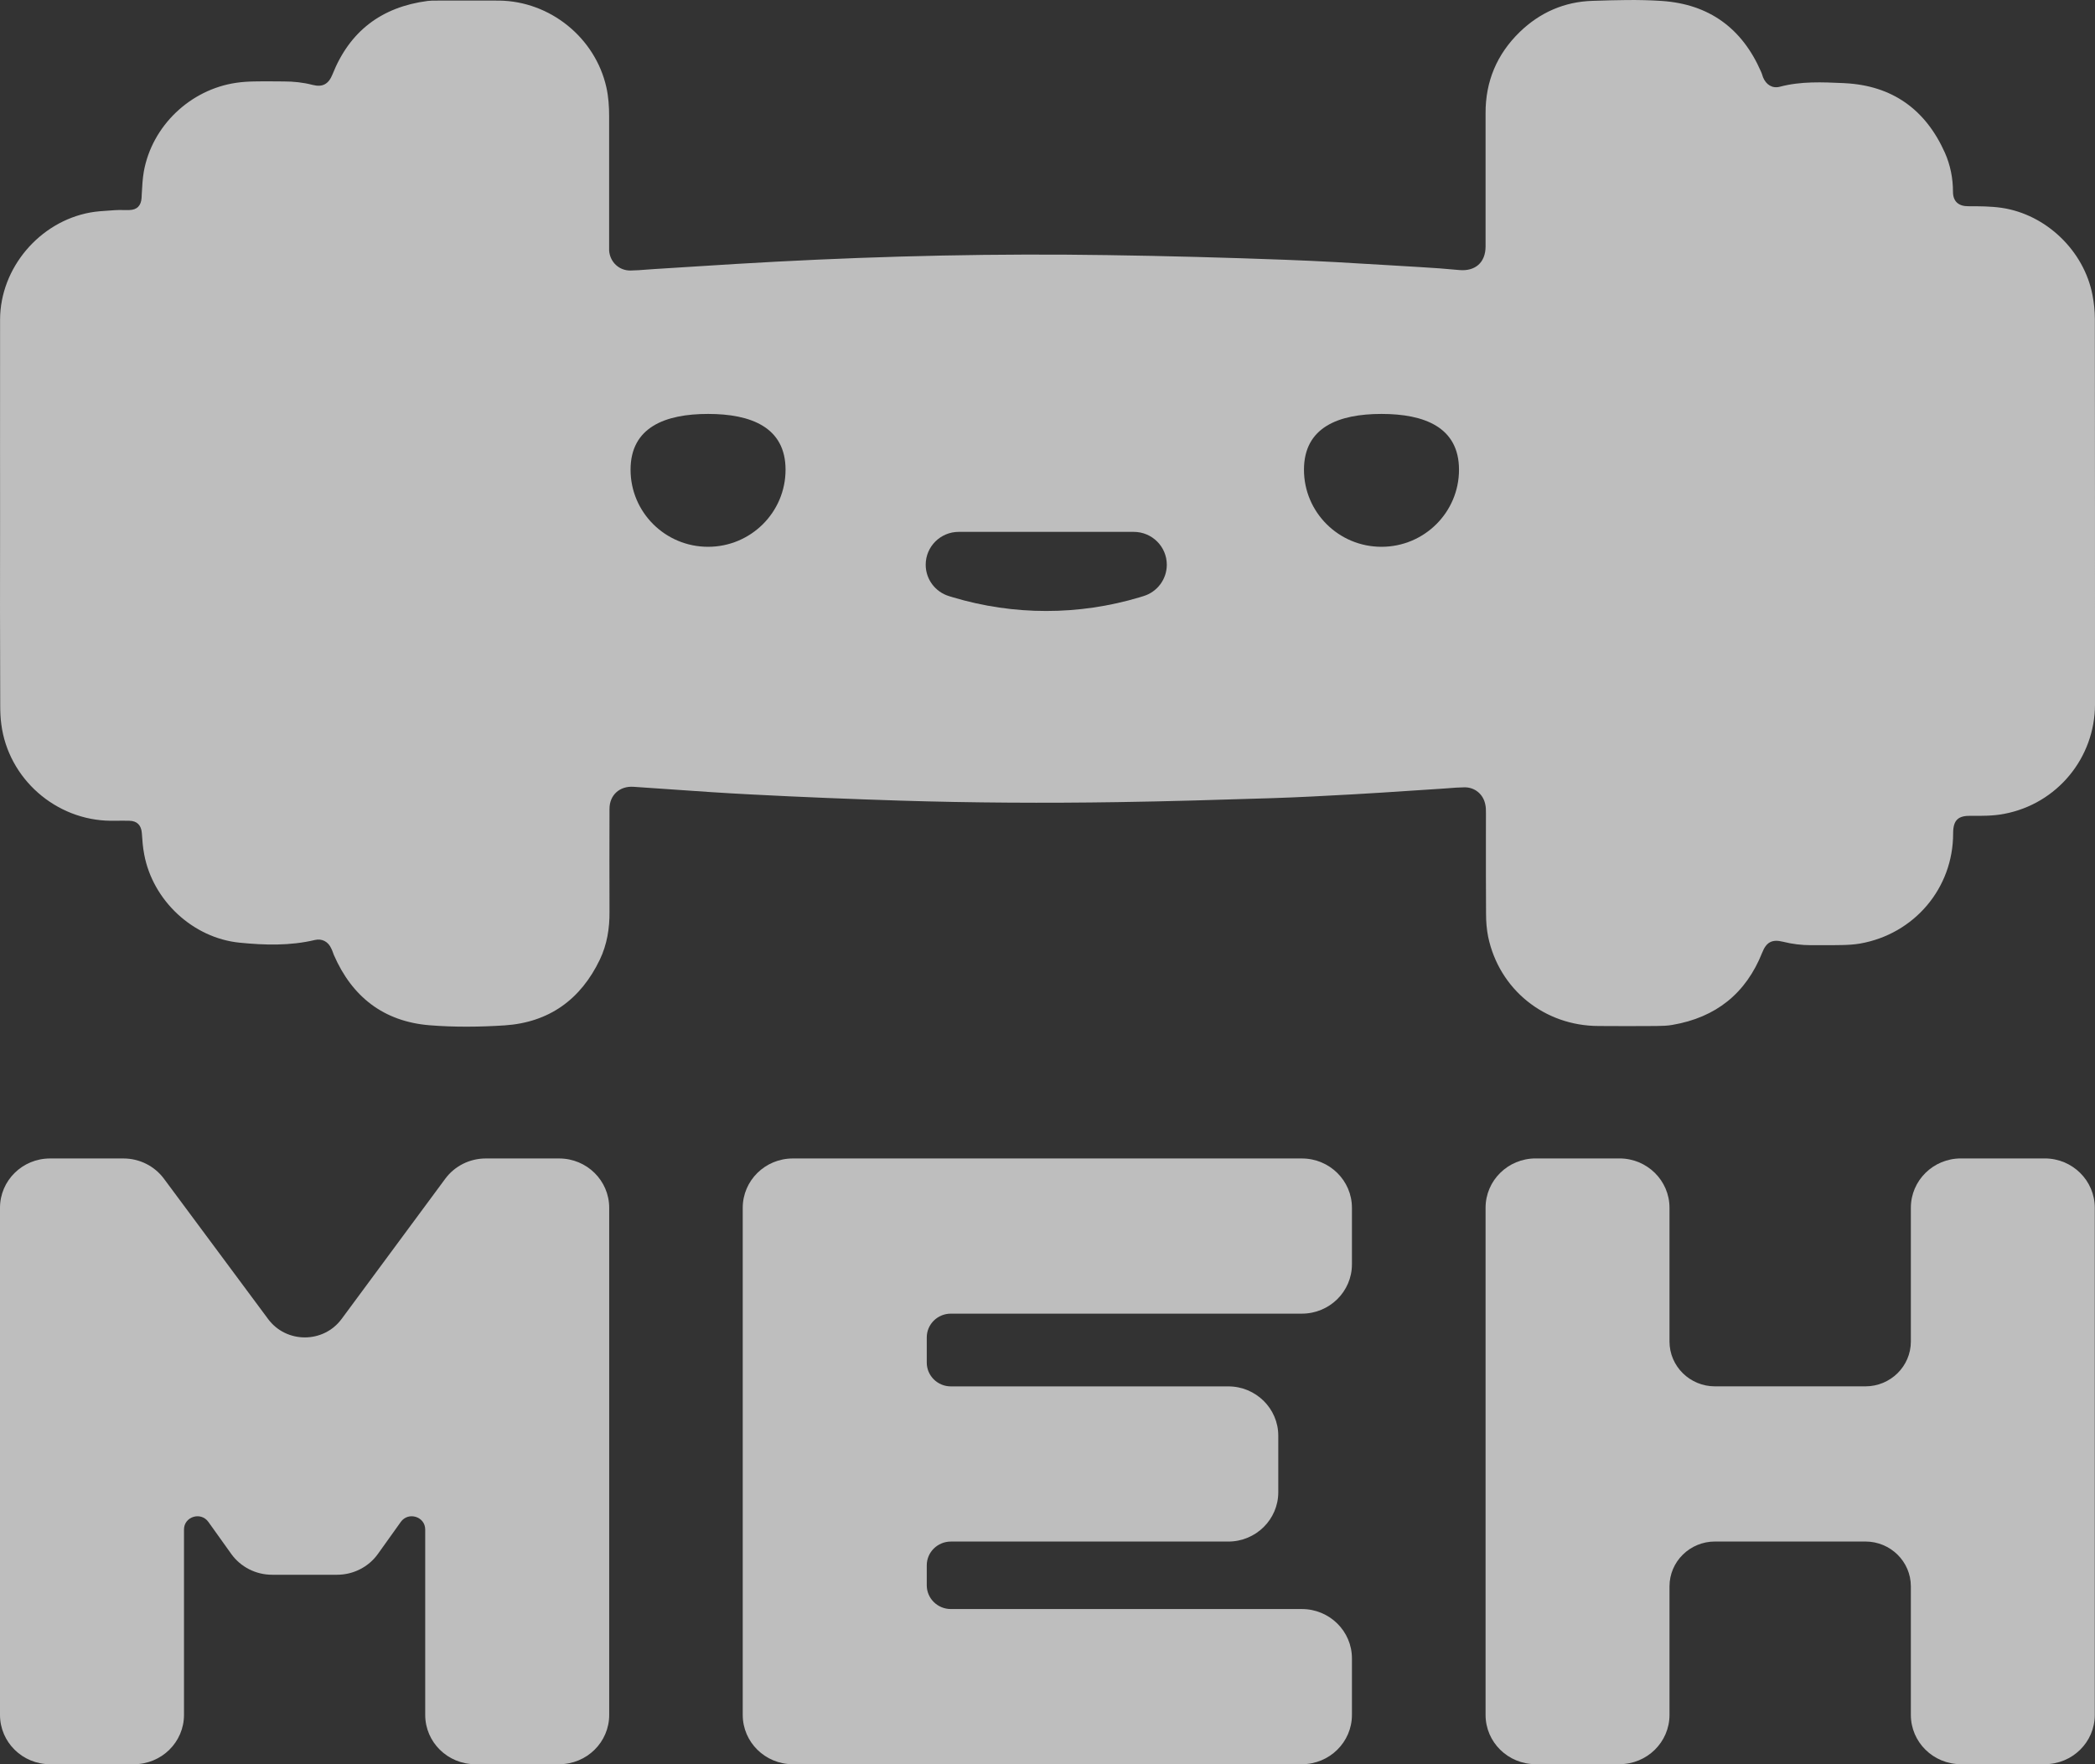
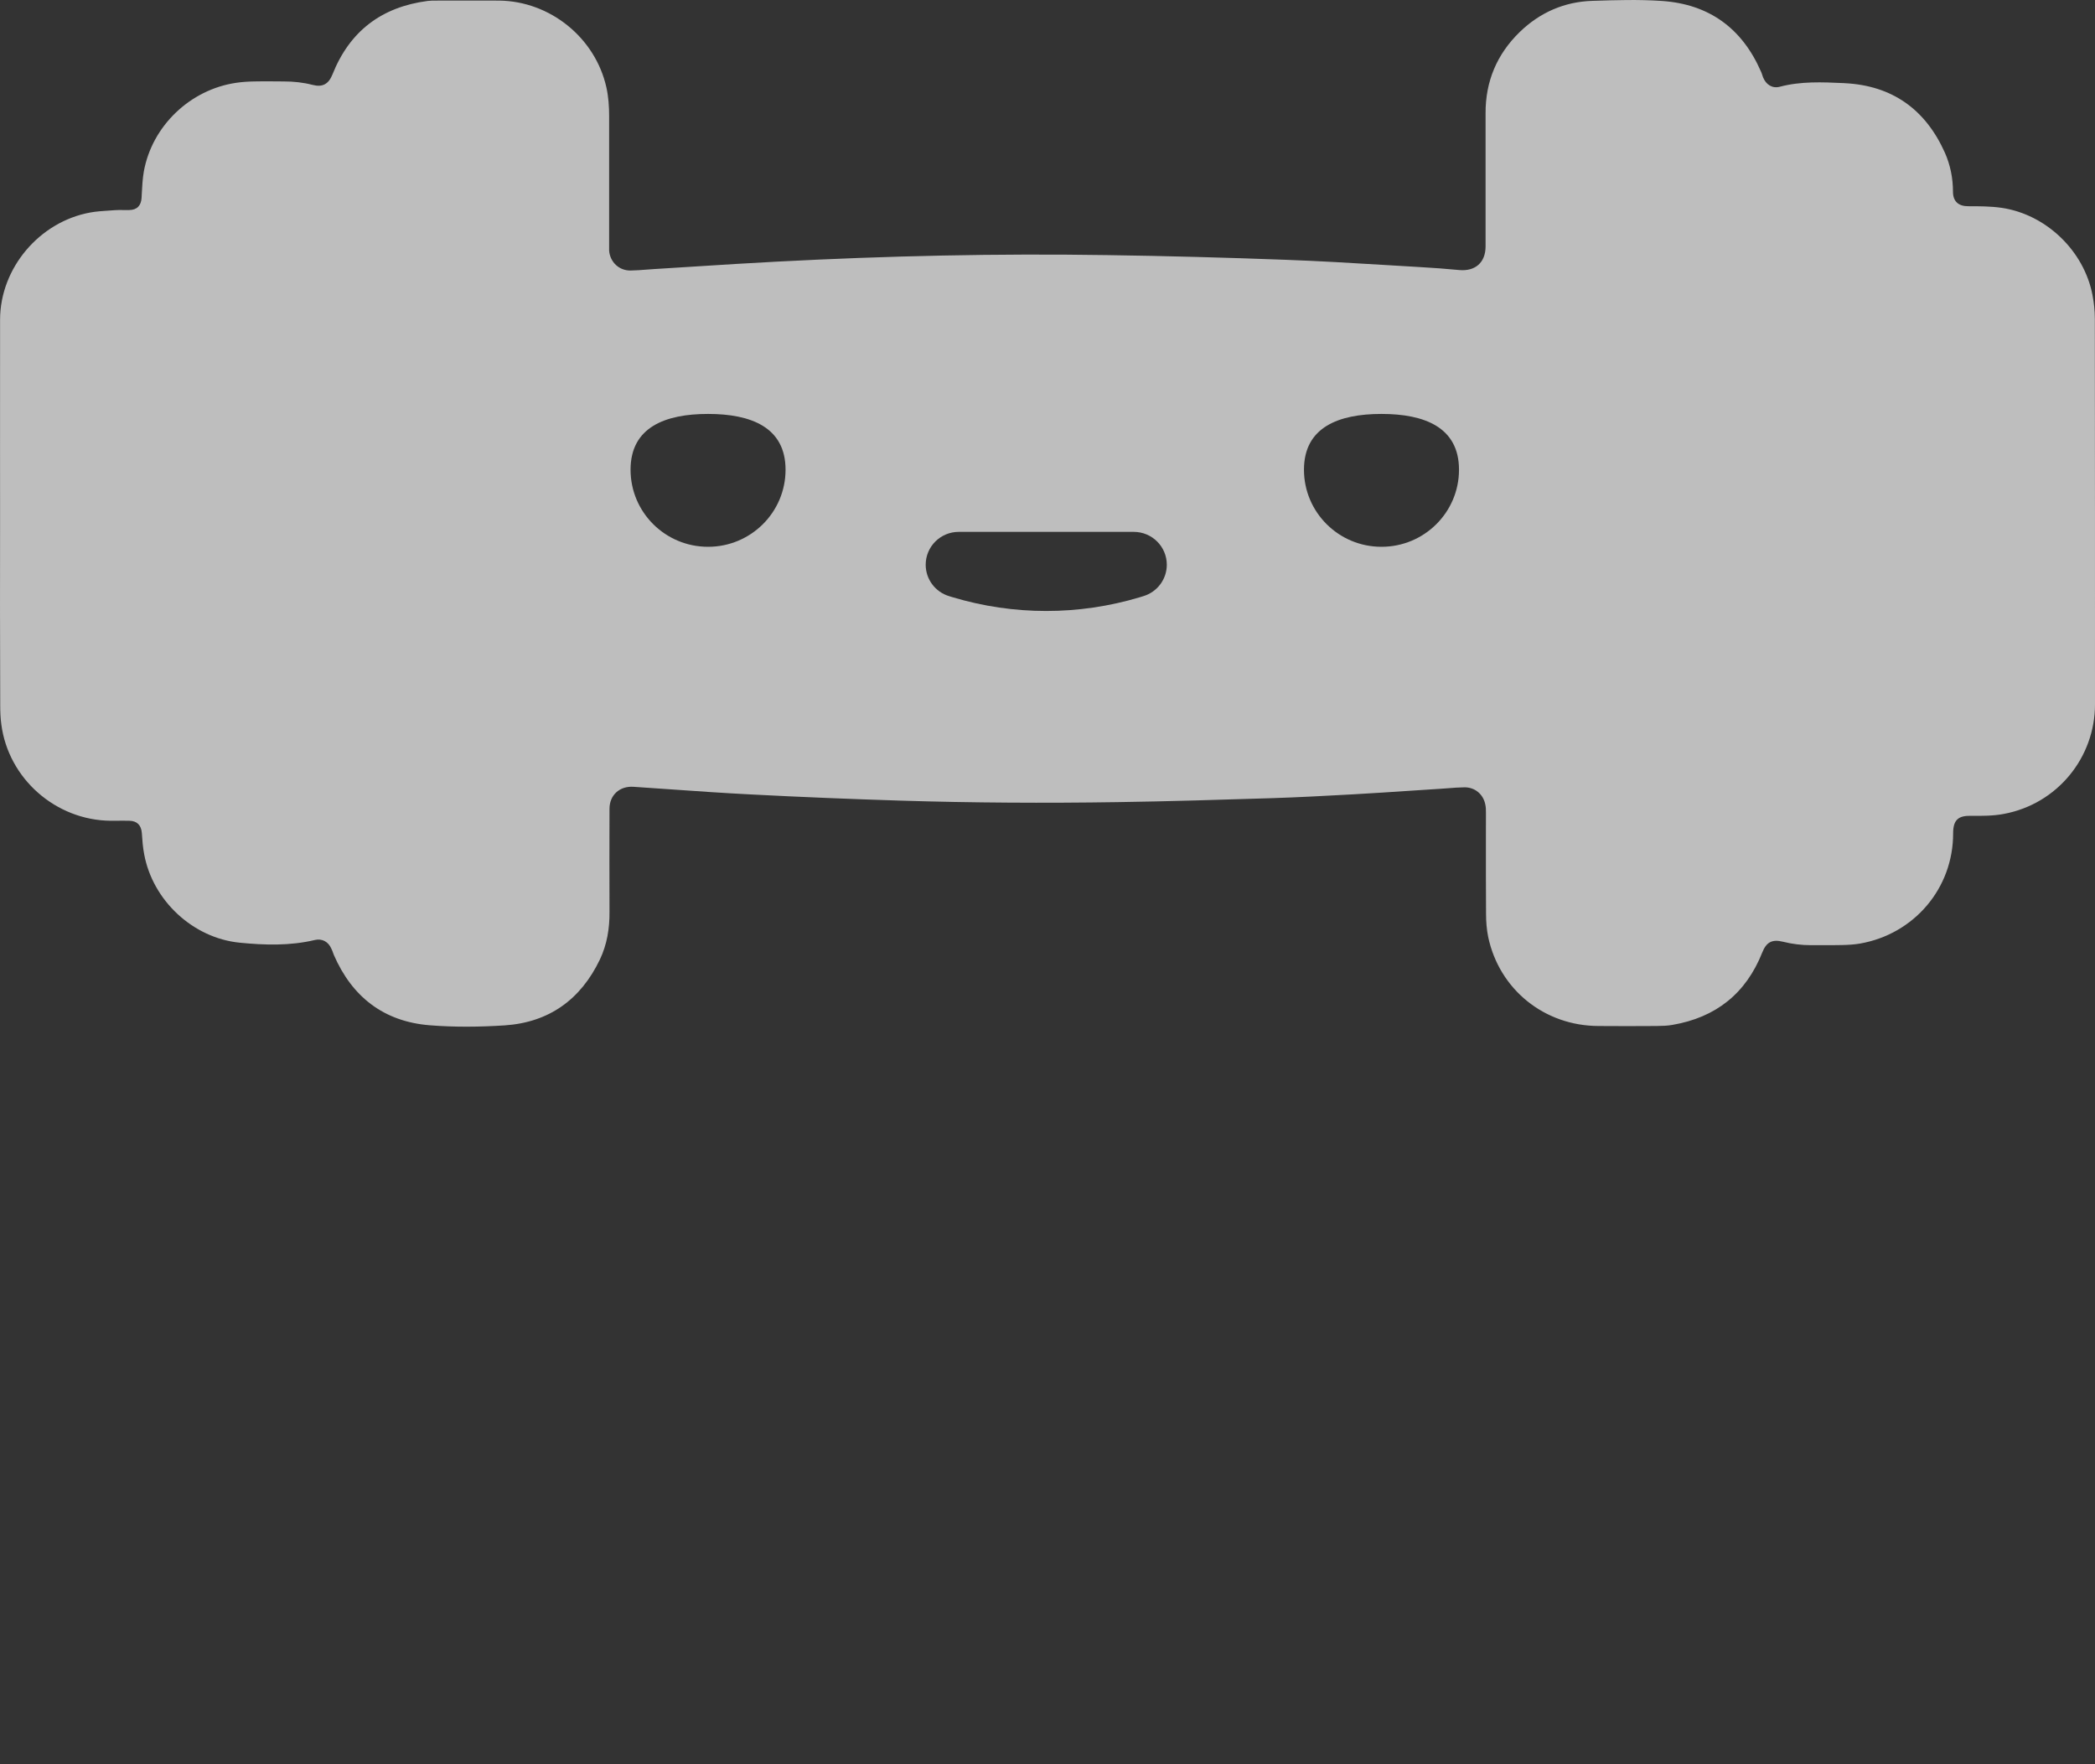
<svg xmlns="http://www.w3.org/2000/svg" width="57" height="48" viewBox="0 0 57 48" fill="none">
  <rect x="0" y="0" width="57" height="48" fill="#333333" stroke="none" />
  <g opacity="0.7">
-     <path fill-rule="evenodd" clip-rule="evenodd" d="M41.78 31.518C41.028 31.518 40.419 32.119 40.419 32.86V46.658C40.419 47.399 41.028 47.999 41.78 47.999H44.062C44.813 47.999 45.423 47.399 45.423 46.658V43.161C45.423 42.487 45.977 41.941 46.66 41.941H50.753C51.436 41.941 51.99 42.487 51.99 43.161V46.658C51.99 47.399 52.599 47.999 53.351 47.999H55.633C56.385 47.999 56.994 47.399 56.994 46.658V32.86C56.994 32.119 56.385 31.518 55.633 31.518H53.351C52.599 31.518 51.99 32.119 51.99 32.86V36.499C51.99 37.173 51.436 37.719 50.753 37.719H46.66C45.977 37.719 45.423 37.173 45.423 36.499V32.86C45.423 32.119 44.813 31.518 44.062 31.518H41.78Z" fill="#F9F9F9" />
-     <path fill-rule="evenodd" clip-rule="evenodd" d="M1.361 31.519C0.609 31.519 0 32.12 0 32.861V46.658C0 47.399 0.609 48 1.361 48H3.644C4.396 48 5.006 47.399 5.006 46.658V41.614C5.006 41.263 5.464 41.12 5.669 41.407L6.29 42.276C6.545 42.633 6.96 42.845 7.403 42.845H9.172C9.614 42.845 10.03 42.633 10.284 42.276L10.905 41.407C11.111 41.12 11.569 41.263 11.569 41.614V46.658C11.569 47.399 12.179 48 12.931 48H15.214C15.966 48 16.575 47.399 16.575 46.658V32.861C16.575 32.12 15.966 31.519 15.214 31.519H13.215C12.78 31.519 12.371 31.724 12.115 32.07L9.294 35.886C8.8 36.554 7.79 36.555 7.295 35.888L4.459 32.068C4.202 31.723 3.794 31.519 3.36 31.519H1.361Z" fill="#F9F9F9" />
-     <path fill-rule="evenodd" clip-rule="evenodd" d="M21.57 31.519C20.818 31.519 20.208 32.12 20.208 32.861V46.658C20.208 47.399 20.818 48 21.57 48H35.421C36.173 48 36.783 47.399 36.783 46.658V45.12C36.783 44.379 36.173 43.778 35.421 43.778H25.871C25.509 43.778 25.215 43.489 25.215 43.132V42.589C25.215 42.231 25.509 41.942 25.871 41.942H33.418C34.169 41.942 34.779 41.341 34.779 40.6V39.062C34.779 38.321 34.169 37.72 33.418 37.72H25.871C25.509 37.72 25.215 37.43 25.215 37.073V36.388C25.215 36.03 25.509 35.741 25.871 35.741H35.421C36.173 35.741 36.783 35.14 36.783 34.399V32.861C36.783 32.12 36.173 31.519 35.421 31.519H21.57Z" fill="#F9F9F9" />
    <path fill-rule="evenodd" clip-rule="evenodd" d="M0.001 12.249C0.002 12.842 0.002 13.434 0.002 14.026C-0.001 15.742 -0.001 17.458 0.006 19.191C0.006 19.362 0.012 19.537 0.036 19.708C0.228 21.186 1.515 22.317 3.011 22.331C3.067 22.331 3.124 22.33 3.18 22.33C3.293 22.329 3.405 22.328 3.518 22.331C3.73 22.334 3.842 22.452 3.859 22.663C3.872 22.858 3.886 23.053 3.923 23.244C4.156 24.5 5.247 25.521 6.52 25.648C7.202 25.716 7.888 25.736 8.566 25.575C8.762 25.528 8.934 25.622 9.015 25.81C9.032 25.843 9.045 25.878 9.058 25.913C9.066 25.936 9.074 25.959 9.083 25.981C9.579 27.123 10.441 27.794 11.69 27.895C12.366 27.949 13.051 27.942 13.73 27.898C14.939 27.818 15.8 27.193 16.32 26.109C16.516 25.699 16.587 25.259 16.583 24.806C16.58 23.872 16.58 22.939 16.583 22.005C16.583 21.629 16.864 21.38 17.239 21.407C17.569 21.429 17.899 21.452 18.229 21.475C18.965 21.527 19.7 21.578 20.437 21.615C21.791 21.686 23.145 21.74 24.499 21.783C26.465 21.844 28.433 21.854 30.402 21.824C31.804 21.803 33.205 21.76 34.603 21.716C35.339 21.693 36.075 21.652 36.812 21.612L36.812 21.612C37.344 21.583 37.874 21.547 38.404 21.512C38.665 21.495 38.925 21.478 39.186 21.461C39.257 21.457 39.328 21.451 39.399 21.446C39.546 21.434 39.693 21.423 39.841 21.421C40.128 21.417 40.358 21.609 40.412 21.891C40.429 21.965 40.429 22.045 40.429 22.122C40.429 22.352 40.428 22.581 40.428 22.81C40.428 23.497 40.427 24.185 40.432 24.873C40.432 25.078 40.449 25.286 40.489 25.487C40.79 26.921 42.019 27.912 43.495 27.915C44.015 27.919 44.532 27.919 45.048 27.915C45.065 27.915 45.083 27.915 45.1 27.914C45.232 27.912 45.369 27.909 45.501 27.885C46.686 27.683 47.504 27.029 47.946 25.917C48.057 25.635 48.213 25.548 48.51 25.622C48.76 25.685 49.016 25.716 49.276 25.716C49.397 25.714 49.517 25.715 49.638 25.715C49.799 25.716 49.961 25.716 50.121 25.712C50.283 25.709 50.448 25.699 50.607 25.672C52.083 25.413 53.143 24.164 53.14 22.673C53.14 22.3 53.288 22.19 53.623 22.196C53.923 22.2 54.234 22.2 54.528 22.143C55.97 21.871 57 20.618 57 19.161C57 15.665 57 12.172 56.996 8.677C56.996 8.462 56.973 8.24 56.932 8.029C56.703 6.826 55.672 5.832 54.457 5.654C54.156 5.611 53.852 5.611 53.548 5.611C53.295 5.611 53.136 5.487 53.136 5.218C53.136 4.852 53.065 4.493 52.917 4.157C52.39 2.978 51.485 2.327 50.188 2.263L50.16 2.261C49.581 2.235 48.997 2.208 48.425 2.36C48.219 2.414 48.051 2.303 47.969 2.105C47.962 2.085 47.955 2.065 47.949 2.045C47.938 2.011 47.927 1.979 47.912 1.947C47.399 0.772 46.504 0.114 45.217 0.026C44.593 -0.017 43.958 0.003 43.33 0.023C42.563 0.046 41.898 0.339 41.347 0.872C40.726 1.477 40.415 2.216 40.419 3.082C40.421 3.888 40.42 4.692 40.419 5.497C40.419 5.9 40.419 6.302 40.419 6.705C40.419 7.142 40.138 7.387 39.703 7.347C39.345 7.313 38.983 7.286 38.625 7.266C38.325 7.249 38.024 7.231 37.723 7.212C36.807 7.157 35.889 7.101 34.971 7.068C33.361 7.008 31.746 6.964 30.132 6.941C27.127 6.894 24.124 6.961 21.125 7.119C20.387 7.157 19.646 7.204 18.906 7.251C18.541 7.274 18.175 7.298 17.809 7.32C17.738 7.324 17.667 7.33 17.596 7.335C17.449 7.347 17.302 7.358 17.154 7.36C16.843 7.364 16.597 7.129 16.573 6.82C16.571 6.786 16.572 6.753 16.573 6.719C16.573 6.702 16.573 6.685 16.573 6.669V3.163C16.573 2.901 16.556 2.639 16.499 2.38C16.198 1.027 14.966 0.03 13.575 0.016C13.194 0.014 12.815 0.015 12.436 0.015C12.247 0.016 12.058 0.016 11.869 0.016C11.791 0.016 11.71 0.016 11.633 0.026C10.376 0.191 9.512 0.852 9.046 2.024C8.941 2.286 8.779 2.38 8.506 2.31C8.249 2.243 7.989 2.216 7.722 2.216C7.632 2.216 7.542 2.215 7.452 2.214C7.272 2.213 7.092 2.211 6.912 2.216C6.75 2.219 6.587 2.229 6.425 2.253C5.172 2.437 4.136 3.428 3.913 4.667C3.879 4.863 3.869 5.063 3.858 5.261C3.856 5.302 3.854 5.342 3.852 5.382C3.839 5.594 3.73 5.712 3.514 5.715C3.463 5.716 3.411 5.715 3.359 5.715C3.281 5.713 3.203 5.712 3.126 5.718C3.074 5.722 3.023 5.725 2.971 5.729C2.797 5.74 2.623 5.751 2.454 5.782C1.073 6.034 0.006 7.293 0.002 8.693C-3.3373e-05 9.878 0.001 11.064 0.001 12.249ZM19.265 14.877C20.429 14.877 21.373 13.938 21.373 12.78C21.373 11.622 20.429 11.262 19.265 11.262C18.1 11.262 17.156 11.622 17.156 12.78C17.156 13.938 18.1 14.877 19.265 14.877ZM37.587 14.877C38.752 14.877 39.696 13.938 39.696 12.78C39.696 11.622 38.752 11.262 37.587 11.262C36.422 11.262 35.478 11.622 35.478 12.78C35.478 13.938 36.422 14.877 37.587 14.877ZM25.186 15.365C25.186 14.871 25.588 14.471 26.084 14.471H30.847C31.344 14.471 31.746 14.871 31.746 15.365C31.746 15.759 31.487 16.106 31.107 16.22L31.013 16.249C29.352 16.748 27.58 16.748 25.919 16.249L25.824 16.22C25.445 16.106 25.186 15.759 25.186 15.365Z" fill="#F9F9F9" />
  </g>
</svg>